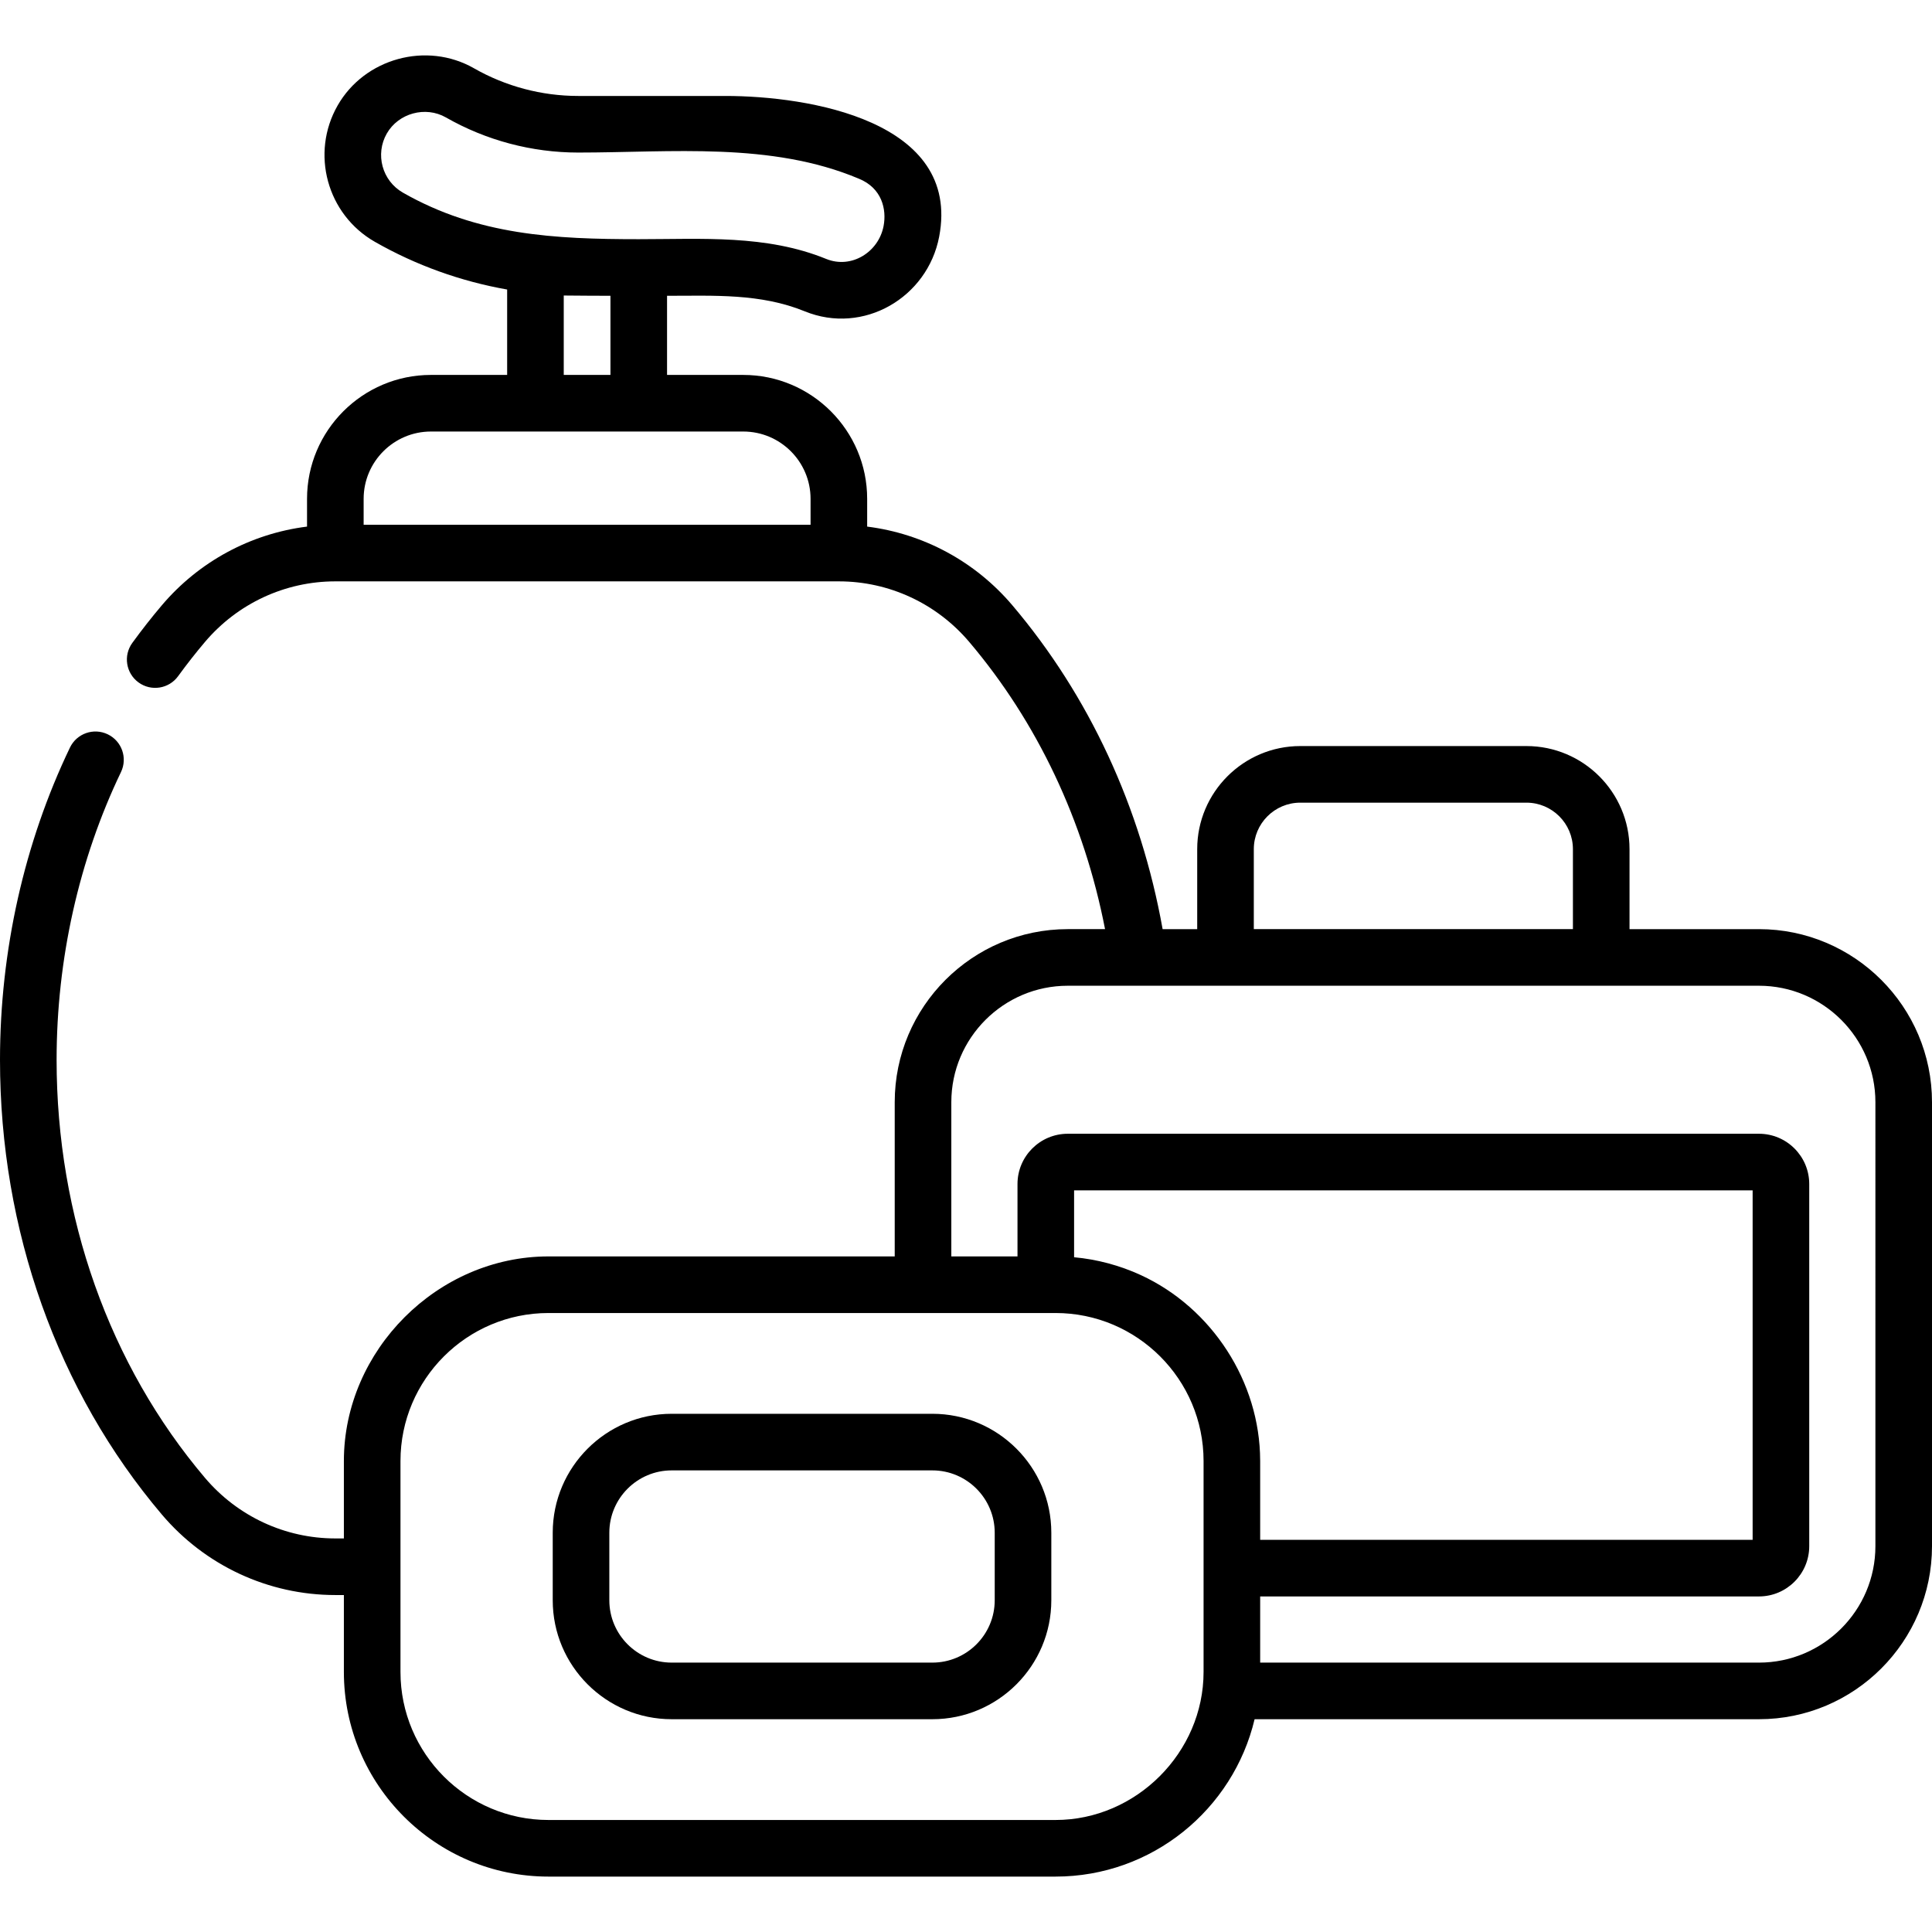
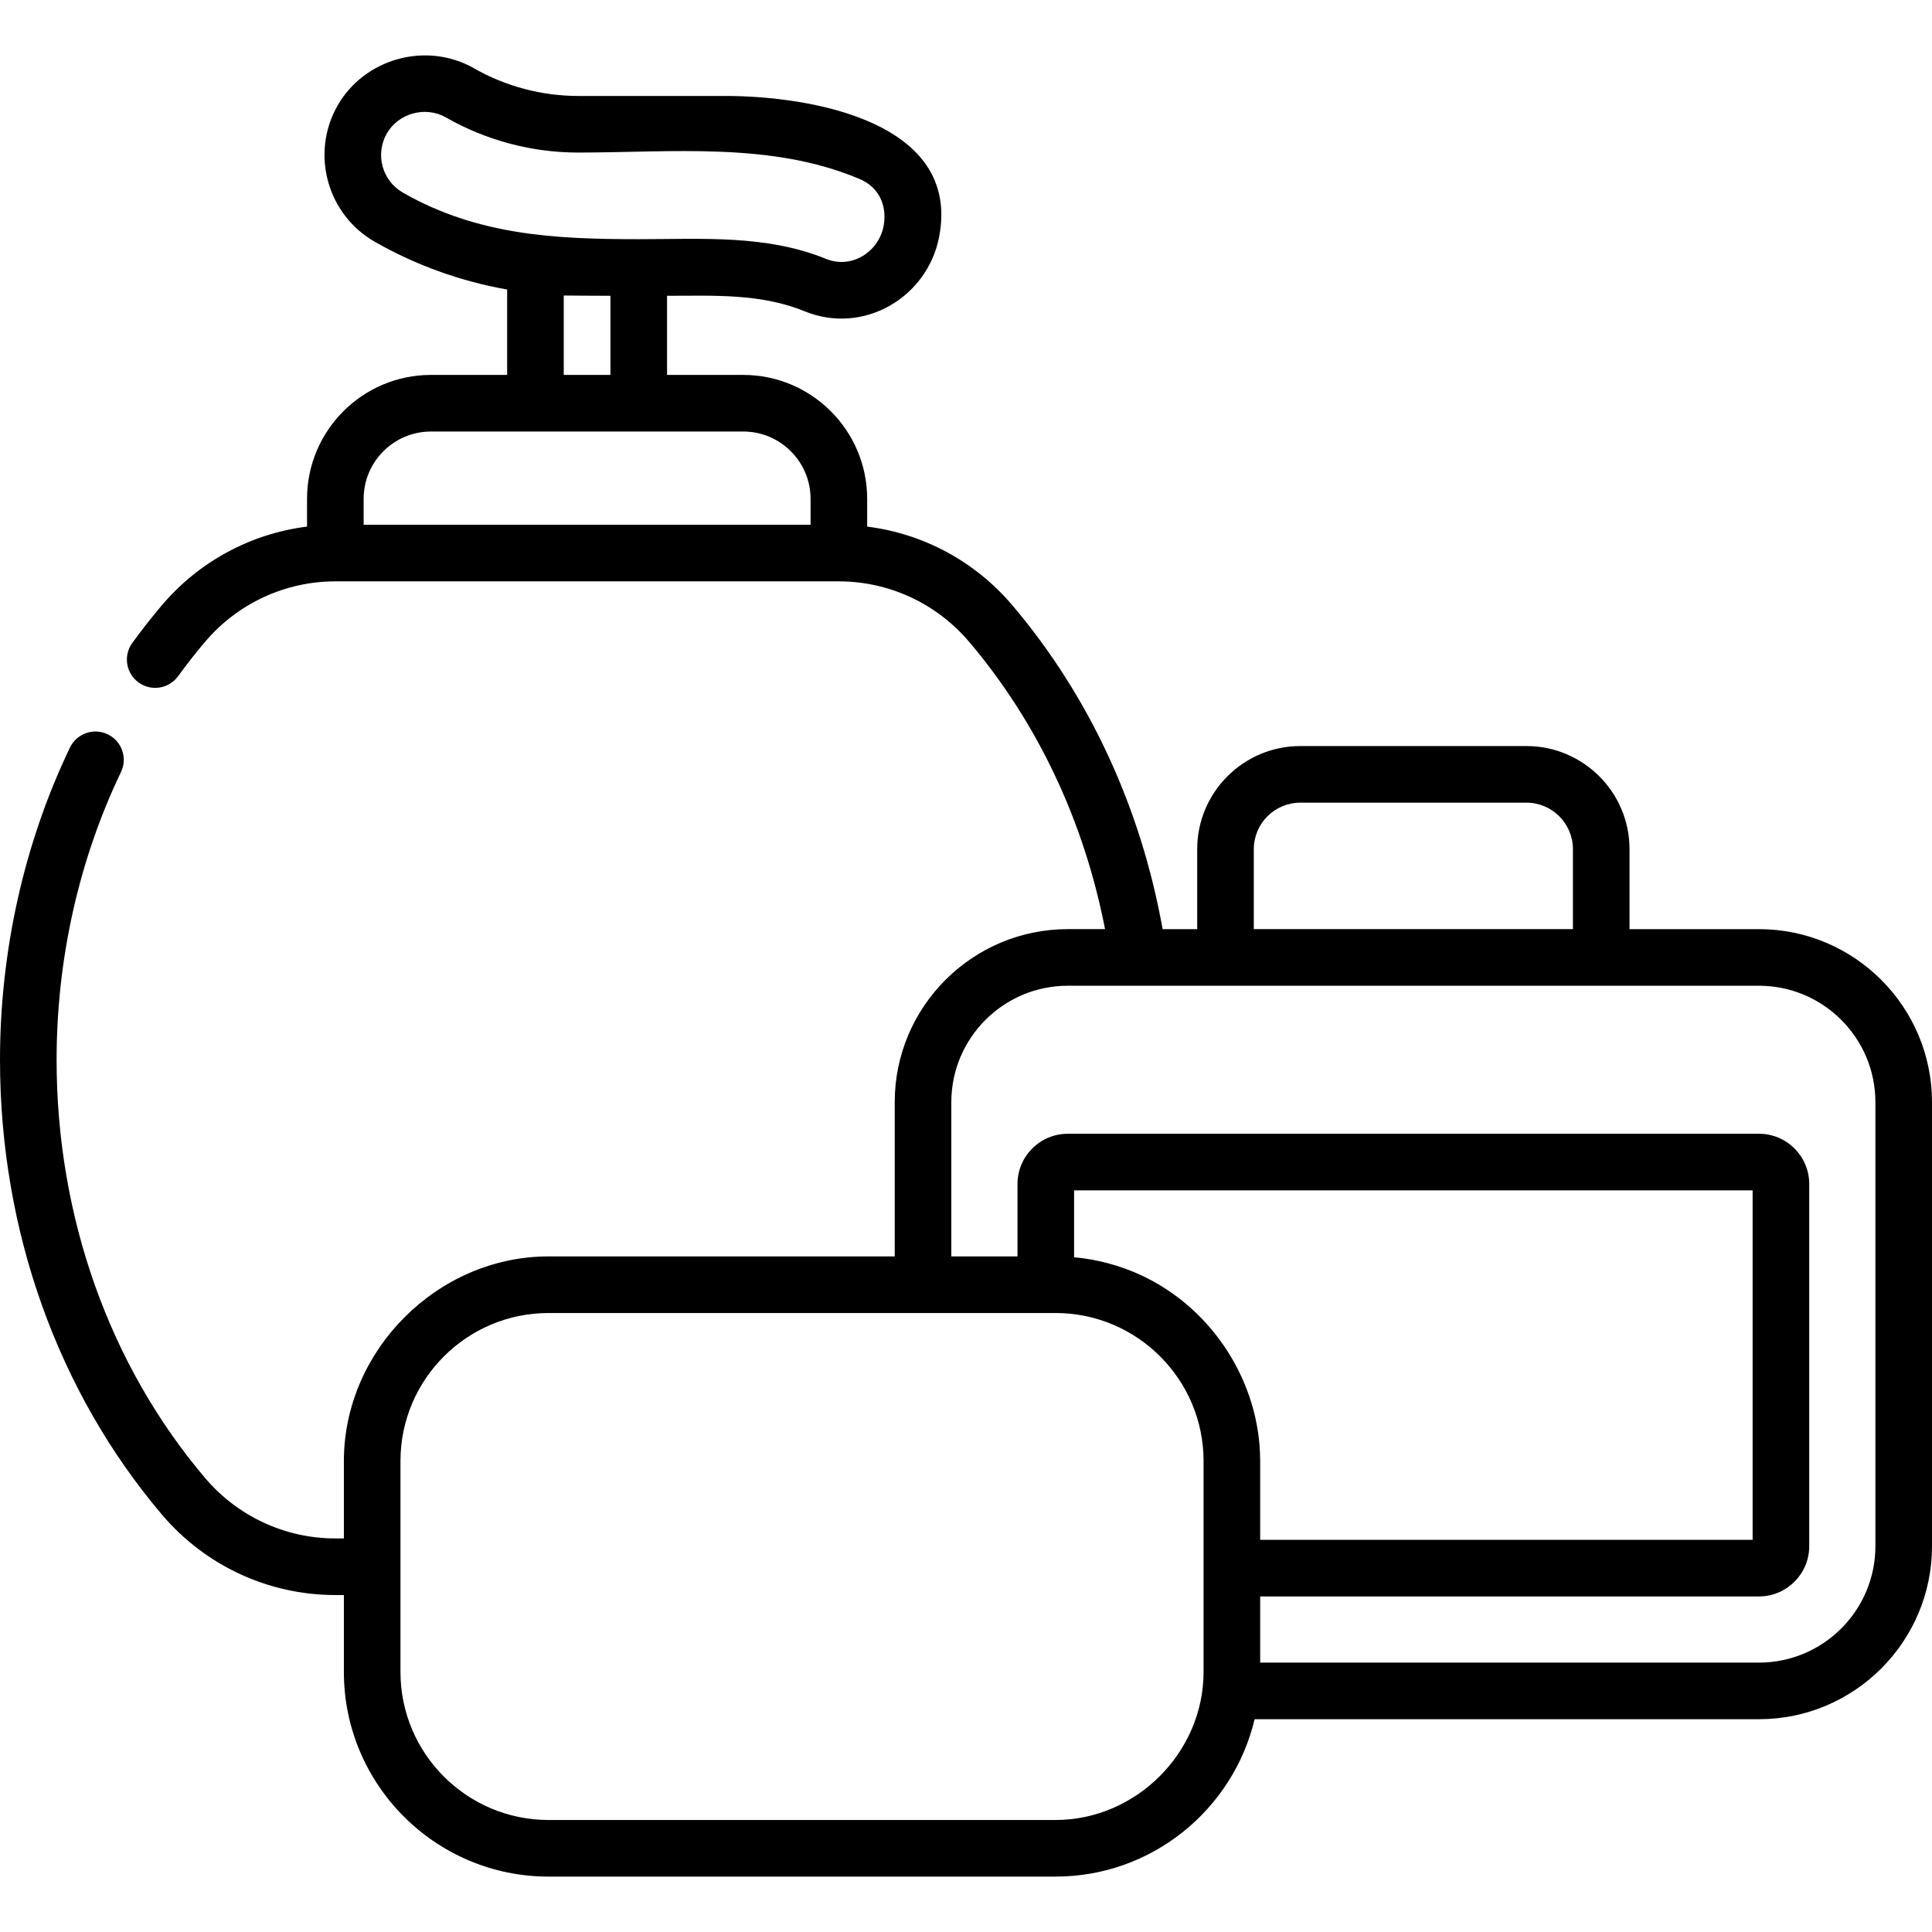
<svg xmlns="http://www.w3.org/2000/svg" version="1.1" id="Capa_1" x="0px" y="0px" viewBox="0 0 511.999 511.999" style="enable-background:new 0 0 511.999 511.999;" xml:space="preserve">
  <g>
    <g>
-       <path d="M247.086,374.668h-69.084c-17.382,0-31.524,14.142-31.524,31.524v17.893c0,17.382,14.142,31.524,31.524,31.524h69.084    c17.382,0,31.524-14.142,31.524-31.524v-17.893C278.61,388.81,264.469,374.668,247.086,374.668z M263.61,424.085    c0,9.111-7.413,16.524-16.524,16.524h-69.084c-9.111,0-16.524-7.413-16.524-16.524v-17.893c0-9.111,7.413-16.524,16.524-16.524    h69.084c9.111,0,16.524,7.413,16.524,16.524V424.085z" />
-     </g>
+       </g>
  </g>
  <g>
    <g>
      <path d="M466.142,246.231h-34.303v-21.197c0-15.065-12.256-27.321-27.321-27.321h-59.927c-15.064,0-27.32,12.256-27.32,27.321    v21.197h-9.166c-5.767-32.25-19.457-61.803-39.81-85.811c-9.864-11.636-23.6-19-38.488-20.866v-7.358    c0-18.105-14.73-32.835-32.836-32.835h-20.195V78.389c12.456,0,24.725-0.683,36.503,4.119c15.524,6.329,32.528-3.63,35.61-19.788    c5.867-30.758-34.688-37.29-56.625-37.29h-39.037c-9.673,0-19.224-2.536-27.622-7.336c-12.531-7.157-28.974-2.663-36.127,9.854    c-7.244,12.677-2.824,28.884,9.853,36.128c10.891,6.223,22.779,10.483,35.068,12.65v22.633h-20.195    c-18.105,0-32.836,14.73-32.836,32.835v7.358c-14.888,1.867-28.624,9.23-38.488,20.866c-2.658,3.135-5.288,6.485-7.815,9.958    c-2.438,3.349-1.699,8.04,1.65,10.477c3.349,2.438,8.04,1.7,10.478-1.65c2.311-3.174,4.709-6.231,7.129-9.086    c8.647-10.201,21.239-16.051,34.546-16.051h133.439c13.307,0,25.898,5.851,34.546,16.052    c18.083,21.33,30.433,47.497,35.994,76.111h-9.88c-25.287,0-45.858,20.572-45.858,45.858v40.874c0,0-91.675,0-91.751,0    c-29.392,0-54.228,24.889-54.228,54.227v20.511h-2.263c-13.307,0-25.898-5.851-34.546-16.051    C28.965,361.739,15,322.402,15,280.884c0-26.638,5.9-53.017,17.063-76.283c1.791-3.735,0.216-8.214-3.519-10.006    s-8.214-0.216-10.006,3.518C6.41,223.392,0,252.014,0,280.884c0,45.066,15.229,87.848,42.88,120.465    c11.503,13.569,28.265,21.352,45.988,21.352h2.263v20.388c0,29.901,24.326,54.227,54.228,54.227H279.73    c25.591,0,47.083-17.824,52.752-41.706h133.659c25.287,0,45.858-20.572,45.858-45.858V292.089    C512,266.802,491.428,246.231,466.142,246.231z M106.774,51.051c-5.496-3.14-7.412-10.166-4.272-15.661    c3.092-5.412,10.265-7.356,15.663-4.272c10.66,6.091,22.785,9.311,35.063,9.311c24.674,0,51.075-2.886,74.381,6.927    c6.116,2.493,7.393,8.117,6.548,12.549c-1.314,6.89-8.509,11.443-15.214,8.711c-15.866-6.466-32.91-5.229-49.666-5.229    C147.059,63.387,126.577,62.367,106.774,51.051z M161.775,78.387v20.972h-12.377V78.316h0.001c0.007,0,0.015,0,0.022,0    C150.688,78.36,161.775,78.387,161.775,78.387z M214.808,139.067H96.368v-6.873c0-9.834,8.001-17.835,17.836-17.835h82.768    c9.835,0,17.836,8.001,17.836,17.835V139.067z M344.591,212.712h59.927c6.794,0,12.321,5.527,12.321,12.321v21.197h-84.568    v-21.197h0C332.271,218.239,337.798,212.712,344.591,212.712z M318.958,443.088c0,21.345-17.878,39.227-39.228,39.227H145.358    c-21.63,0-39.228-17.597-39.228-39.227v-55.899c0-21.63,17.598-39.227,39.228-39.227H279.73c21.63,0,39.228,17.597,39.228,39.227    C318.958,387.189,318.958,443.004,318.958,443.088z M302.304,337.9c-5.541-2.55-11.58-4.169-17.658-4.717v-17.725h179.819v92.615    H333.958v-20.884c0-0.058-0.004-0.115-0.004-0.173C333.894,366.2,321.198,346.6,302.304,337.9z M497,409.751    c0,17.015-13.843,30.858-30.858,30.858H333.958v-17.537h132.184c7.346,0,13.323-5.976,13.323-13.322v-95.971    c0-7.346-5.977-13.322-13.323-13.322H282.968c-7.346,0-13.322,5.976-13.322,13.322v19.183H252.11v-40.873    c0-17.015,13.843-30.858,30.858-30.858h183.174c17.016,0,30.858,13.843,30.858,30.858V409.751z" />
    </g>
  </g>
  <g>
</g>
  <g>
</g>
  <g>
</g>
  <g>
</g>
  <g>
</g>
  <g>
</g>
  <g>
</g>
  <g>
</g>
  <g>
</g>
  <g>
</g>
  <g>
</g>
  <g>
</g>
  <g>
</g>
  <g>
</g>
  <g>
</g>
</svg>